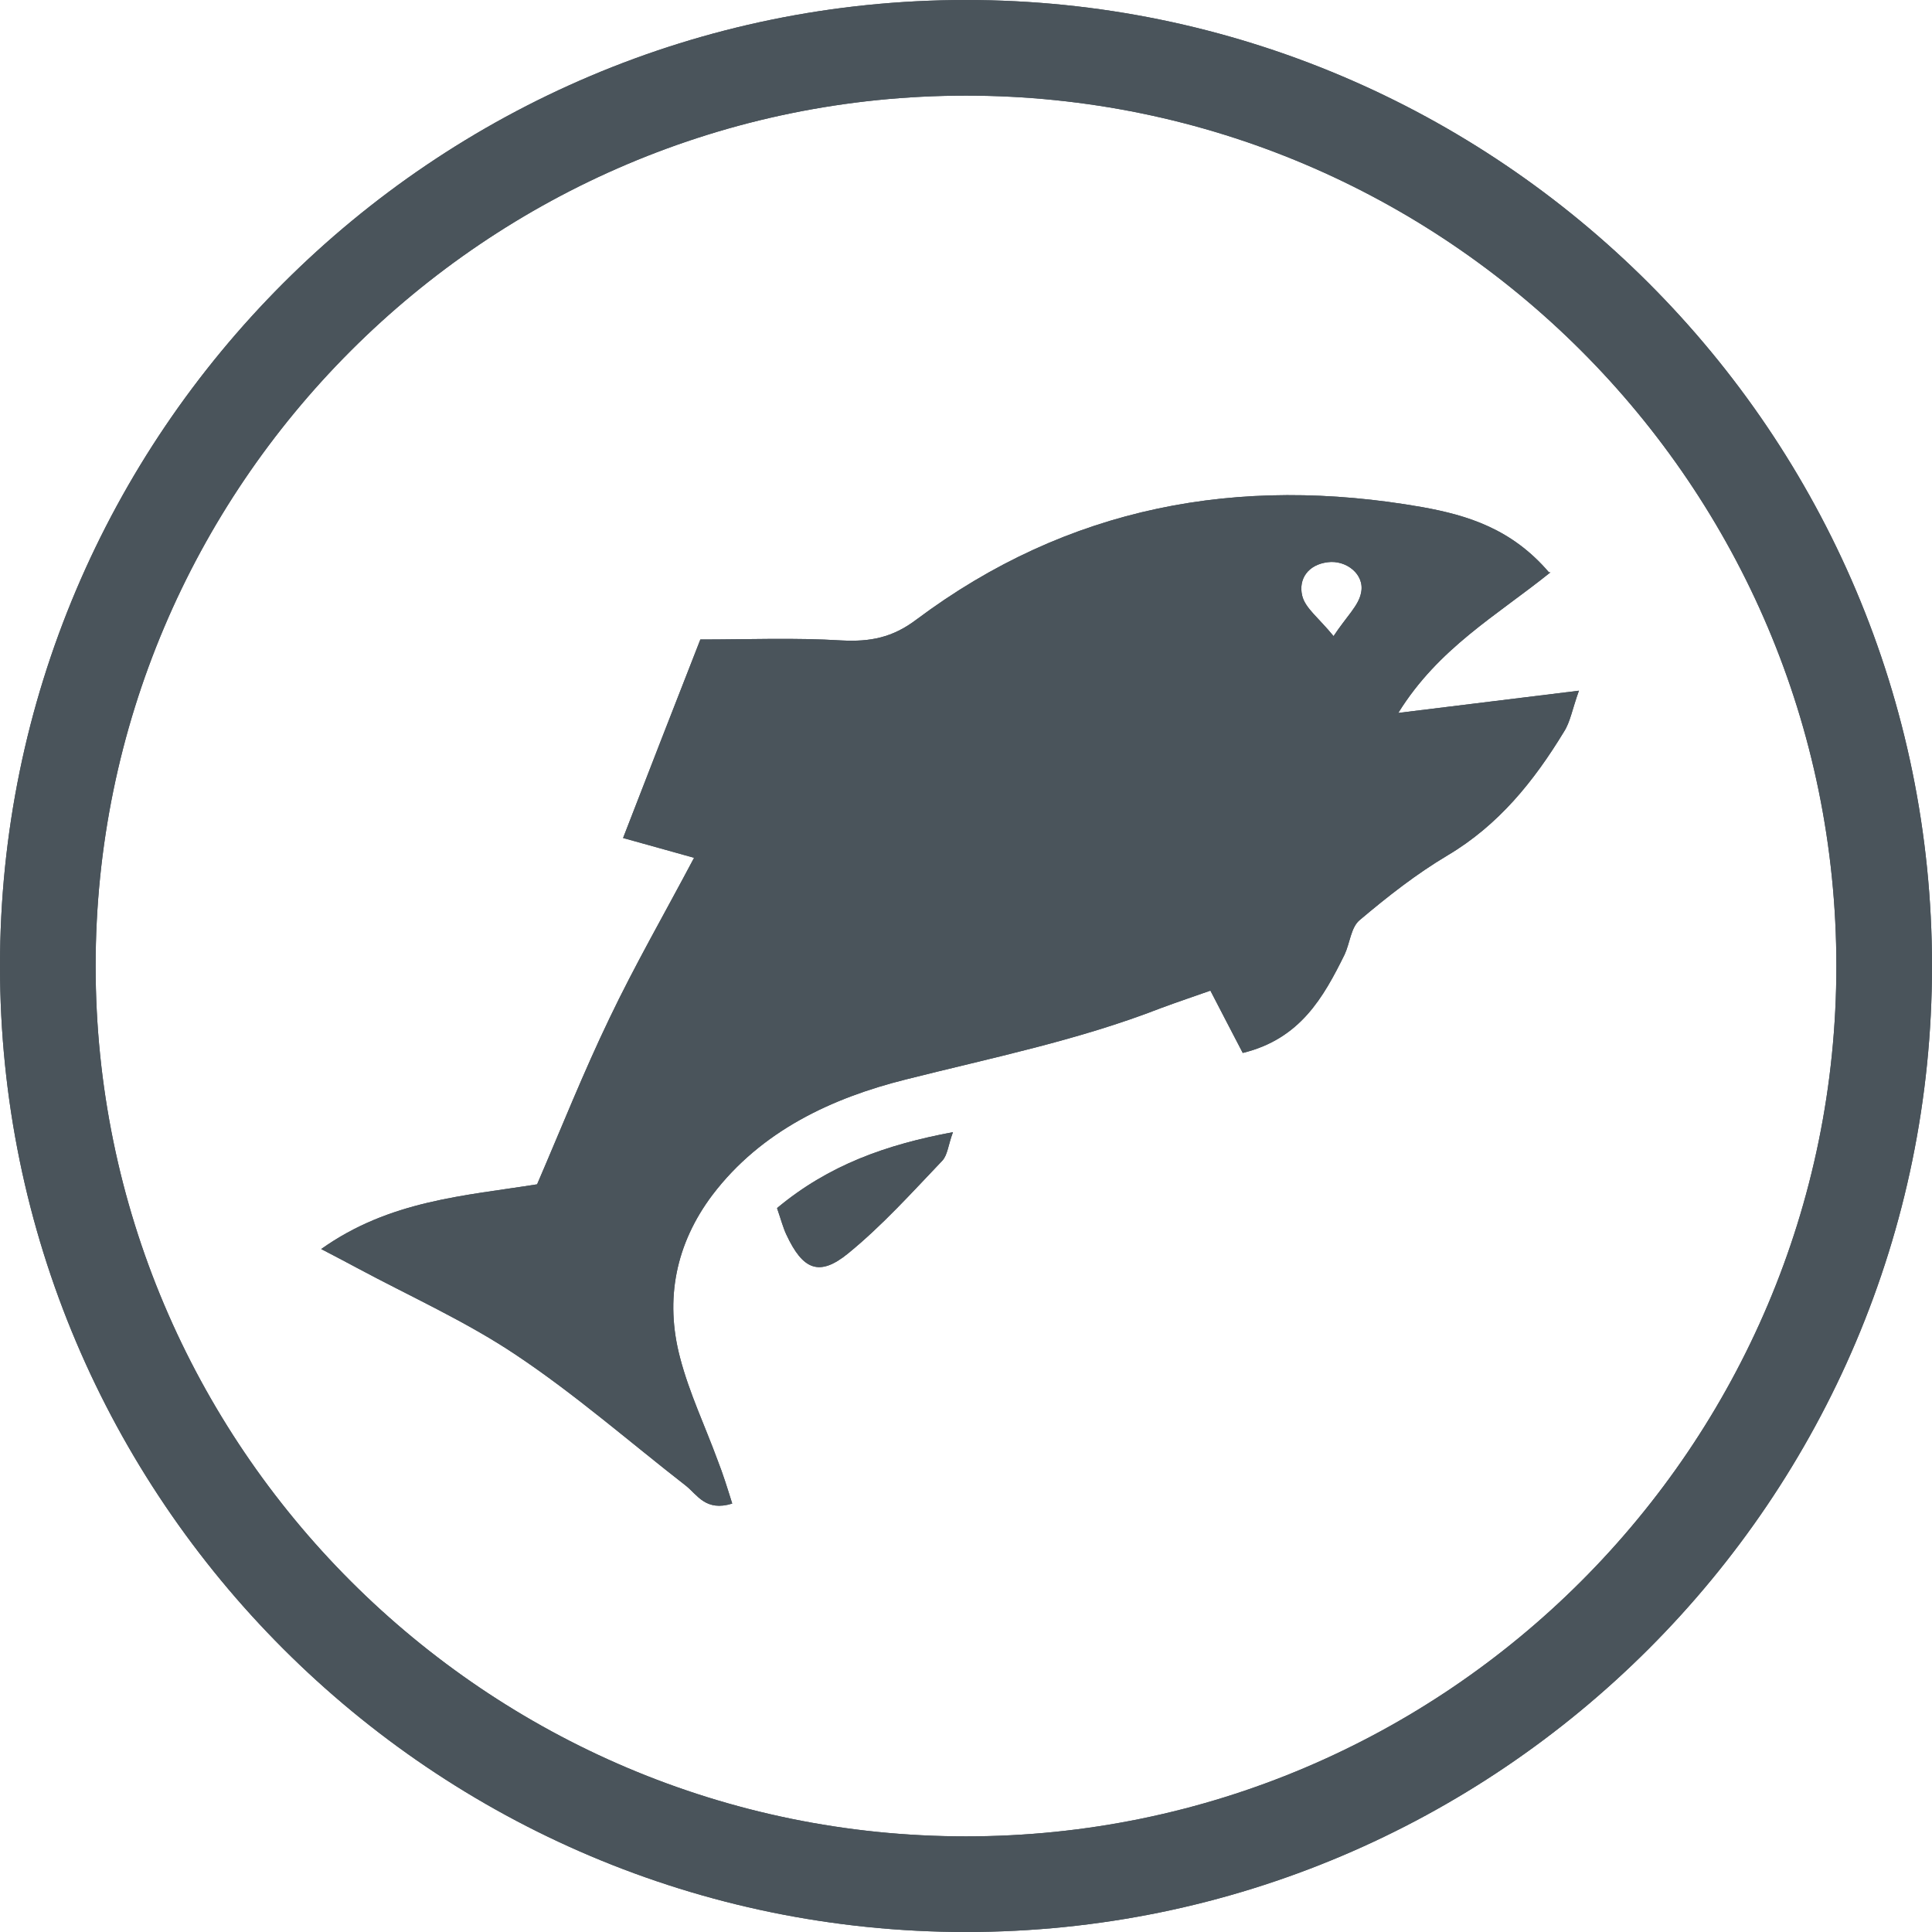
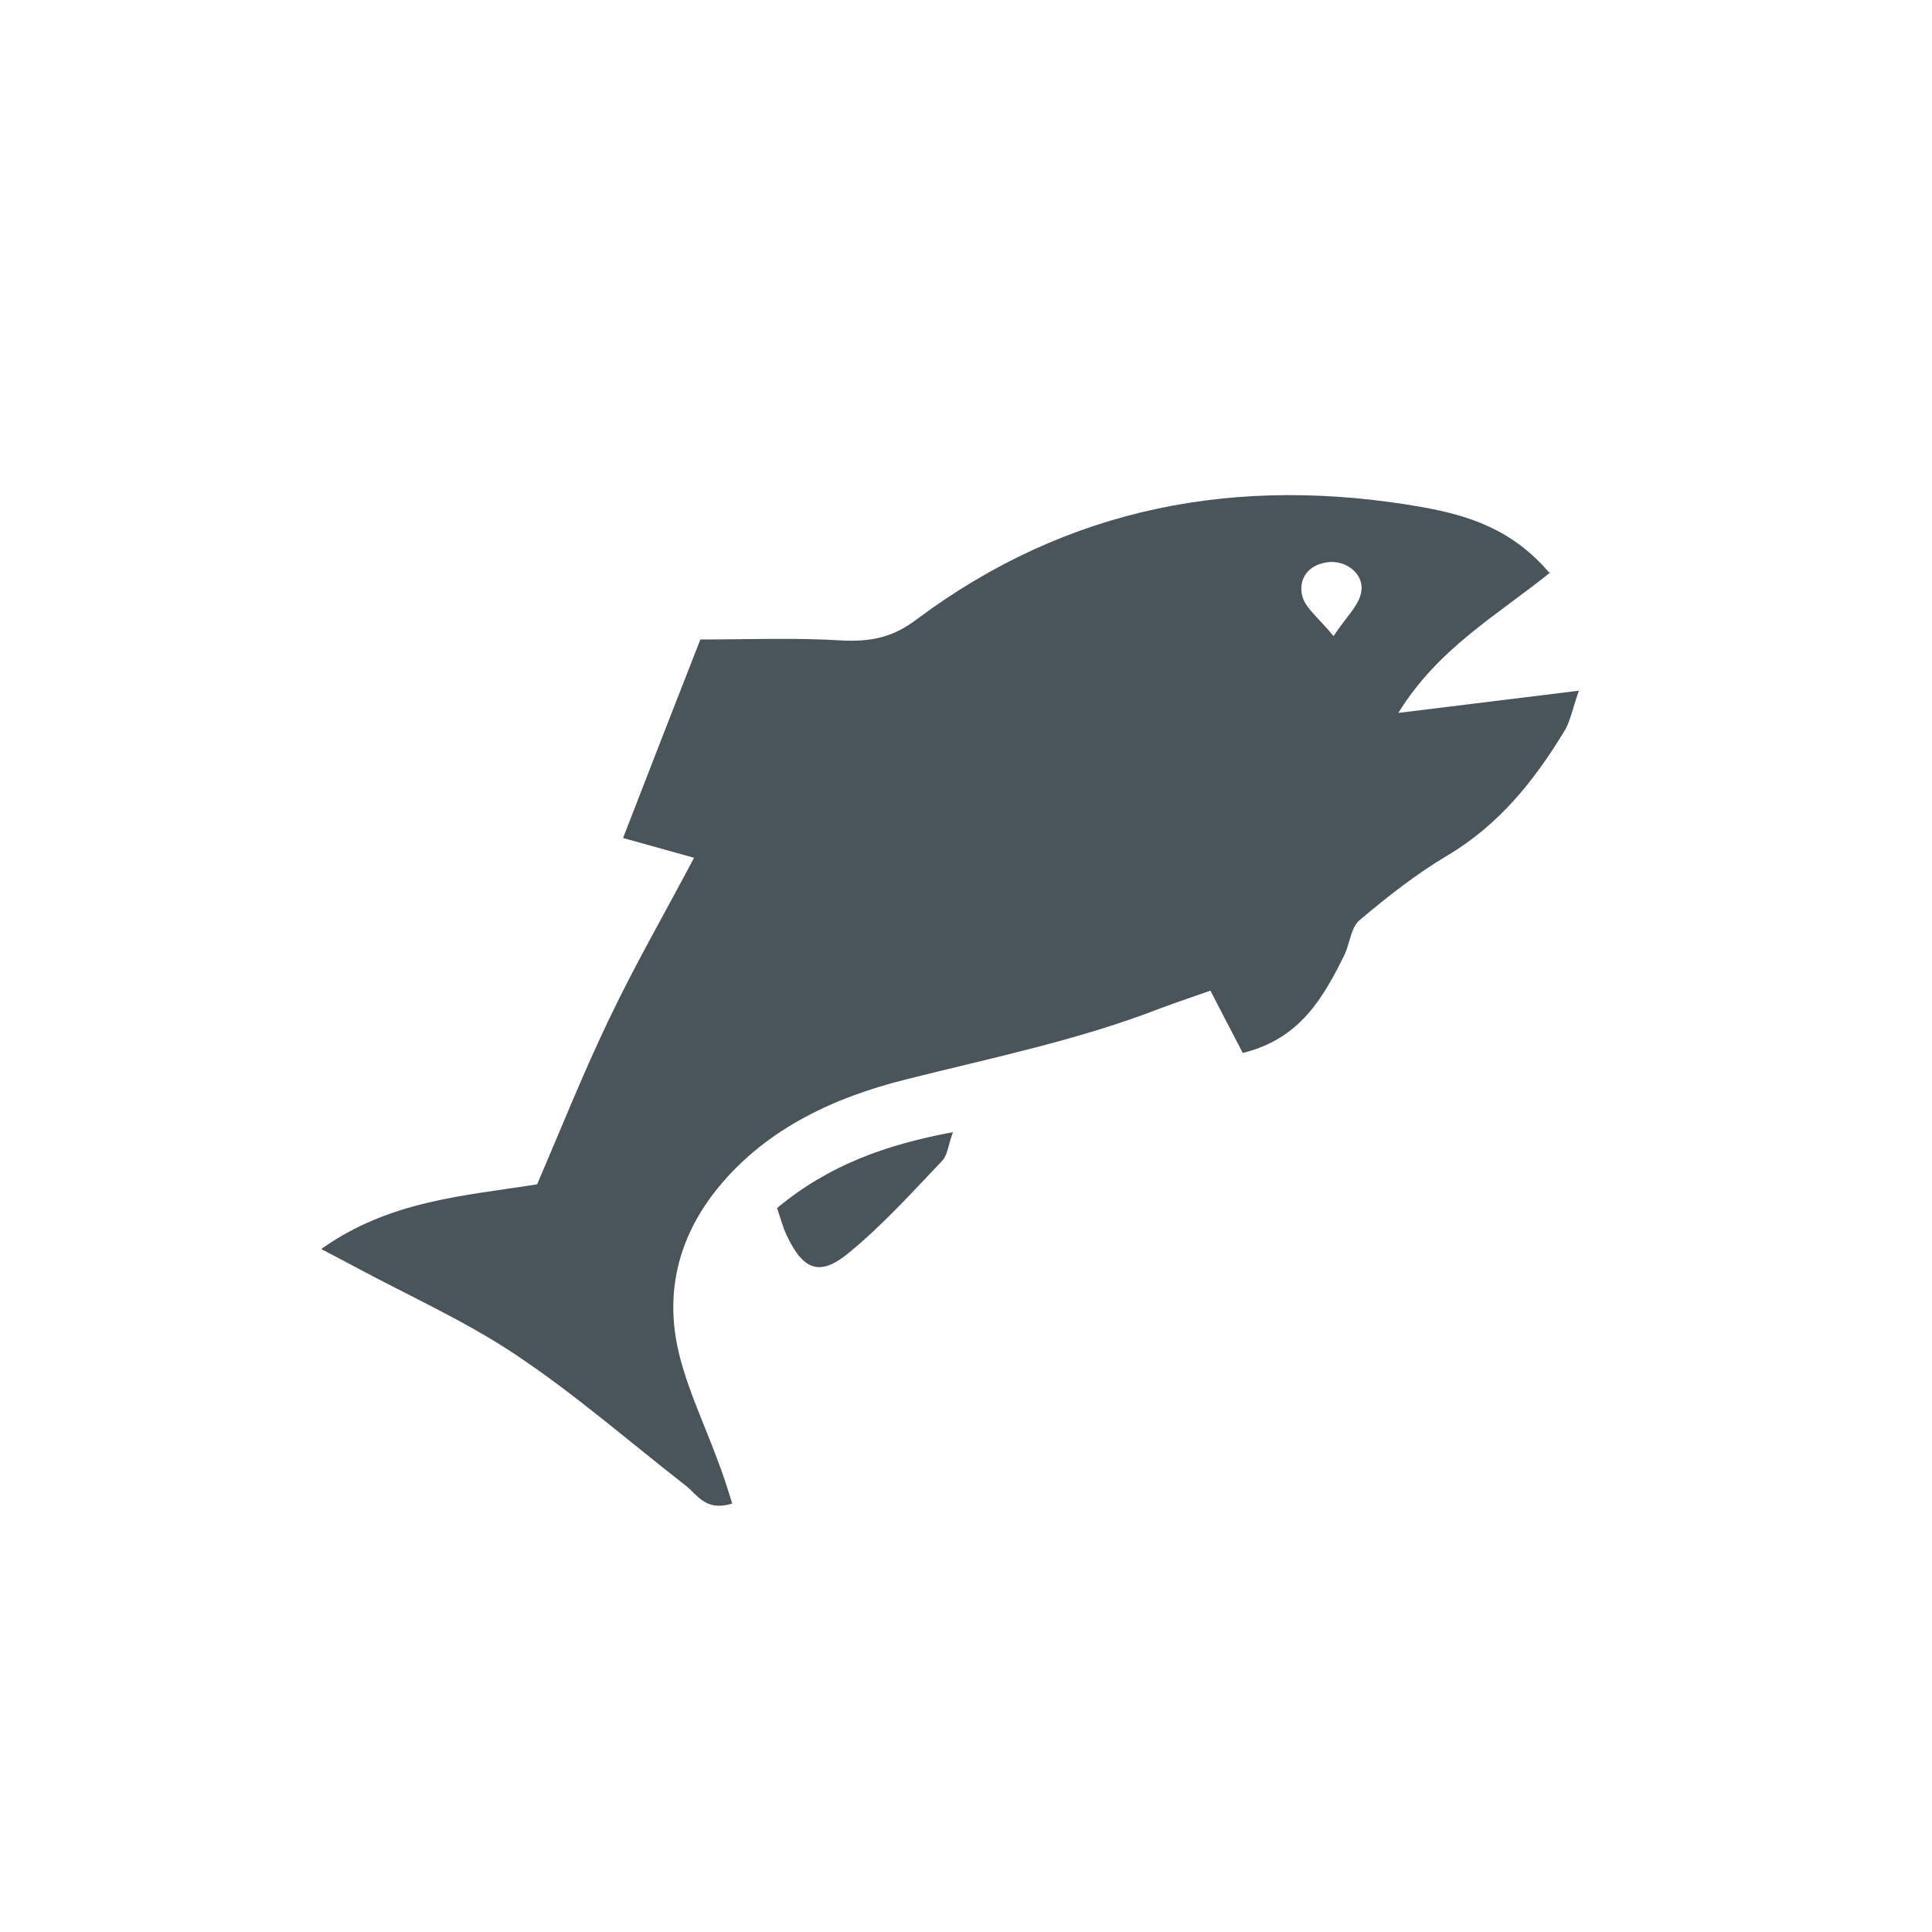
<svg xmlns="http://www.w3.org/2000/svg" viewBox="0 0 40 40">
  <defs>
    <style>
      .cls-1 {
        fill: #4a545b;
      }
    </style>
  </defs>
  <g>
    <path class="cls-1" d="M32.1,11.85c-1.12,.9-2.32,1.57-3.15,2.91,1.31-.16,2.45-.3,3.74-.46-.14,.39-.18,.65-.31,.85-.62,1.02-1.35,1.93-2.41,2.56-.64,.38-1.24,.85-1.82,1.34-.18,.15-.2,.47-.31,.71-.44,.89-.92,1.75-2.11,2.04-.21-.4-.41-.79-.67-1.29-.31,.11-.67,.23-1.02,.36-1.72,.67-3.51,1.03-5.29,1.48-1.52,.38-2.99,1.06-4,2.39-.76,1.01-.99,2.16-.67,3.37,.19,.73,.52,1.42,.78,2.13,.11,.28,.2,.57,.3,.89-.55,.17-.72-.18-.96-.37-1.17-.91-2.29-1.89-3.52-2.71-1.03-.69-2.19-1.21-3.29-1.8-.19-.1-.39-.21-.74-.39,1.42-1.01,2.97-1.1,4.47-1.34,.5-1.16,.96-2.32,1.5-3.44,.52-1.09,1.13-2.15,1.75-3.32-.49-.14-.94-.26-1.47-.41,.53-1.37,1.04-2.68,1.6-4.11,.98,0,1.96-.04,2.93,.02,.59,.03,1.05-.06,1.54-.43,3.14-2.35,6.67-3,10.48-2.33,.94,.17,1.85,.45,2.62,1.35Zm-4.49,1.32c.27-.41,.52-.63,.57-.9,.08-.38-.31-.68-.69-.63-.41,.05-.61,.35-.53,.69,.06,.26,.34,.46,.65,.84Z" />
    <path class="cls-1" d="M16.09,25.01c1.07-.89,2.25-1.31,3.64-1.57-.1,.27-.11,.47-.22,.59-.63,.66-1.24,1.34-1.95,1.92-.6,.49-.94,.34-1.28-.39-.07-.15-.11-.31-.19-.54Z" />
-     <path class="cls-1" d="M20,40C8.97,40,0,31.03,0,20S8.97,0,20,0s20,8.97,20,20-8.97,20-20,20ZM20,1.98C10.06,1.98,1.98,10.06,1.98,20s8.08,18.02,18.02,18.02,18.02-8.08,18.02-18.02S29.94,1.98,20,1.98Z" />
-     <path class="cls-1" d="M32.1,11.85c-1.12,.9-2.32,1.57-3.15,2.91,1.31-.16,2.45-.3,3.74-.46-.14,.39-.18,.65-.31,.85-.62,1.02-1.35,1.93-2.41,2.56-.64,.38-1.24,.85-1.82,1.34-.18,.15-.2,.47-.31,.71-.44,.89-.92,1.75-2.11,2.04-.21-.4-.41-.79-.67-1.29-.31,.11-.67,.23-1.02,.36-1.72,.67-3.51,1.03-5.29,1.48-1.52,.38-2.99,1.06-4,2.39-.76,1.01-.99,2.16-.67,3.37,.19,.73,.52,1.42,.78,2.13,.11,.28,.2,.57,.3,.89-.55,.17-.72-.18-.96-.37-1.17-.91-2.29-1.89-3.52-2.71-1.03-.69-2.19-1.21-3.29-1.8-.19-.1-.39-.21-.74-.39,1.42-1.01,2.97-1.1,4.47-1.34,.5-1.16,.96-2.32,1.5-3.44,.52-1.09,1.13-2.15,1.75-3.32-.49-.14-.94-.26-1.47-.41,.53-1.37,1.04-2.68,1.6-4.11,.98,0,1.96-.04,2.93,.02,.59,.03,1.05-.06,1.54-.43,3.14-2.35,6.67-3,10.48-2.33,.94,.17,1.85,.45,2.62,1.35Zm-4.49,1.32c.27-.41,.52-.63,.57-.9,.08-.38-.31-.68-.69-.63-.41,.05-.61,.35-.53,.69,.06,.26,.34,.46,.65,.84Z" />
-     <path class="cls-1" d="M16.09,25.01c1.07-.89,2.25-1.31,3.64-1.57-.1,.27-.11,.47-.22,.59-.63,.66-1.24,1.34-1.95,1.92-.6,.49-.94,.34-1.28-.39-.07-.15-.11-.31-.19-.54Z" />
-     <path class="cls-1" d="M20,40C8.97,40,0,31.03,0,20S8.97,0,20,0s20,8.97,20,20-8.97,20-20,20ZM20,1.98C10.06,1.98,1.98,10.06,1.98,20s8.08,18.02,18.02,18.02,18.02-8.08,18.02-18.02S29.94,1.98,20,1.98Z" />
  </g>
</svg>